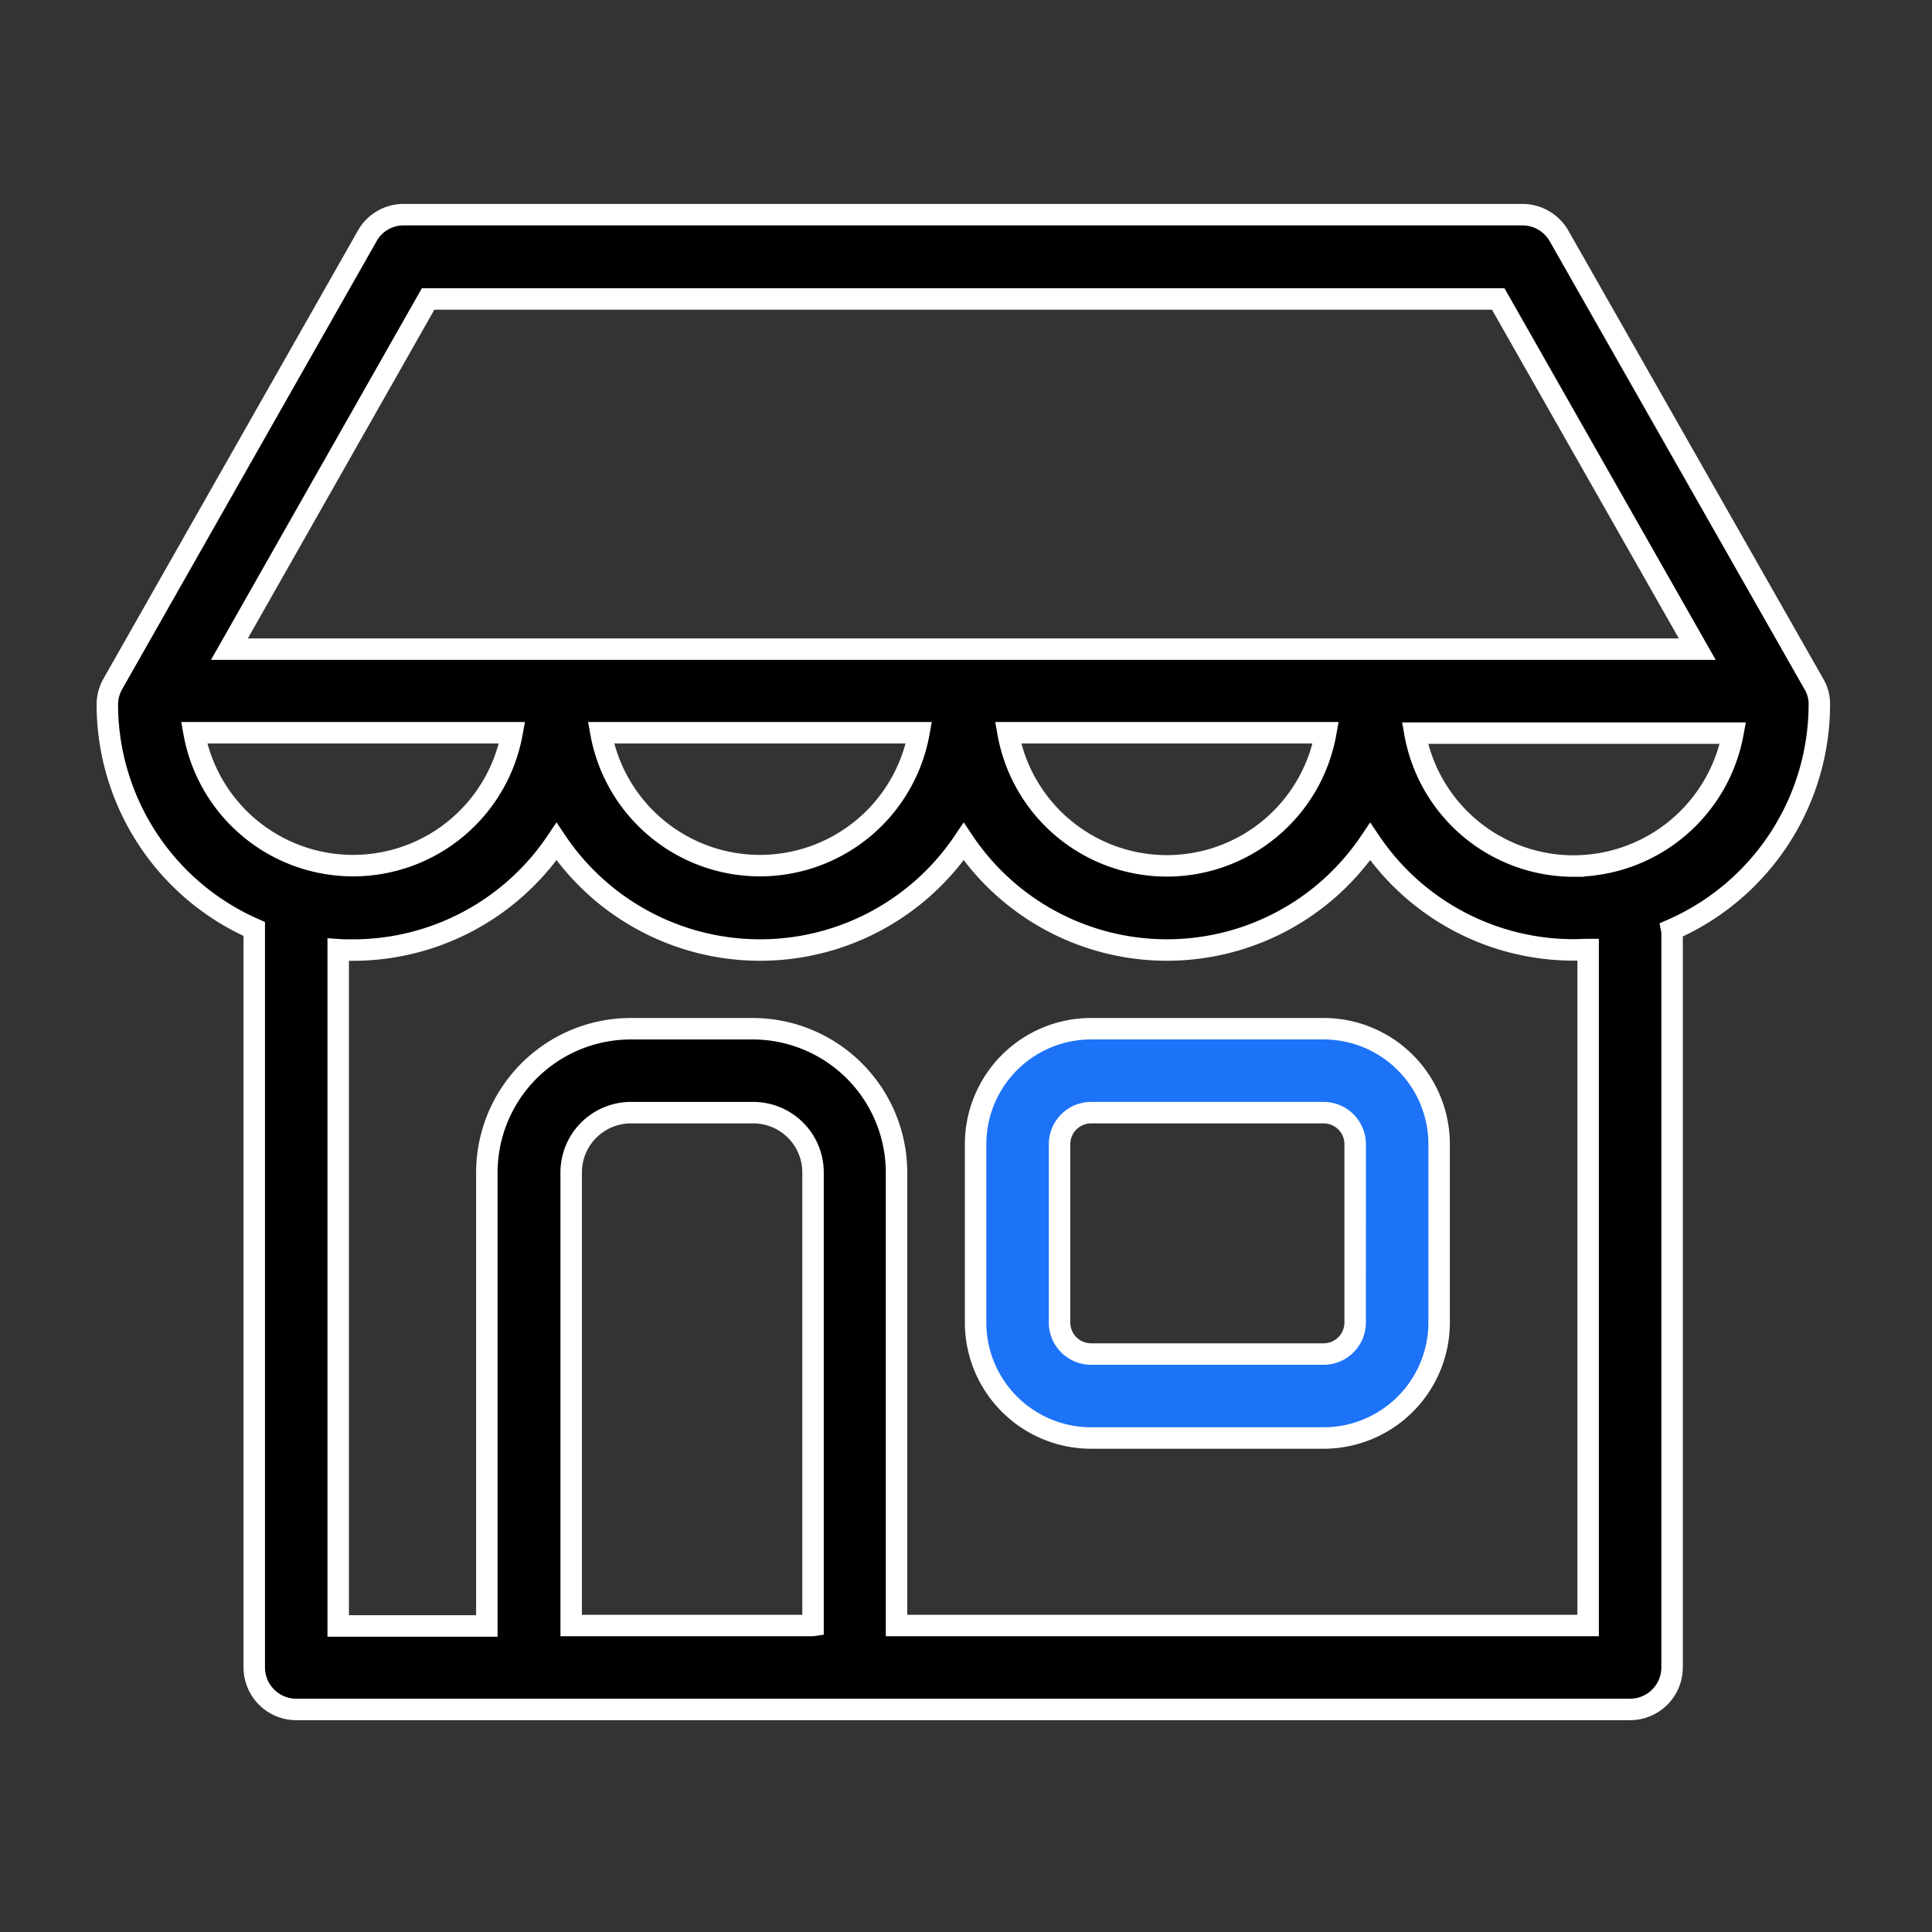
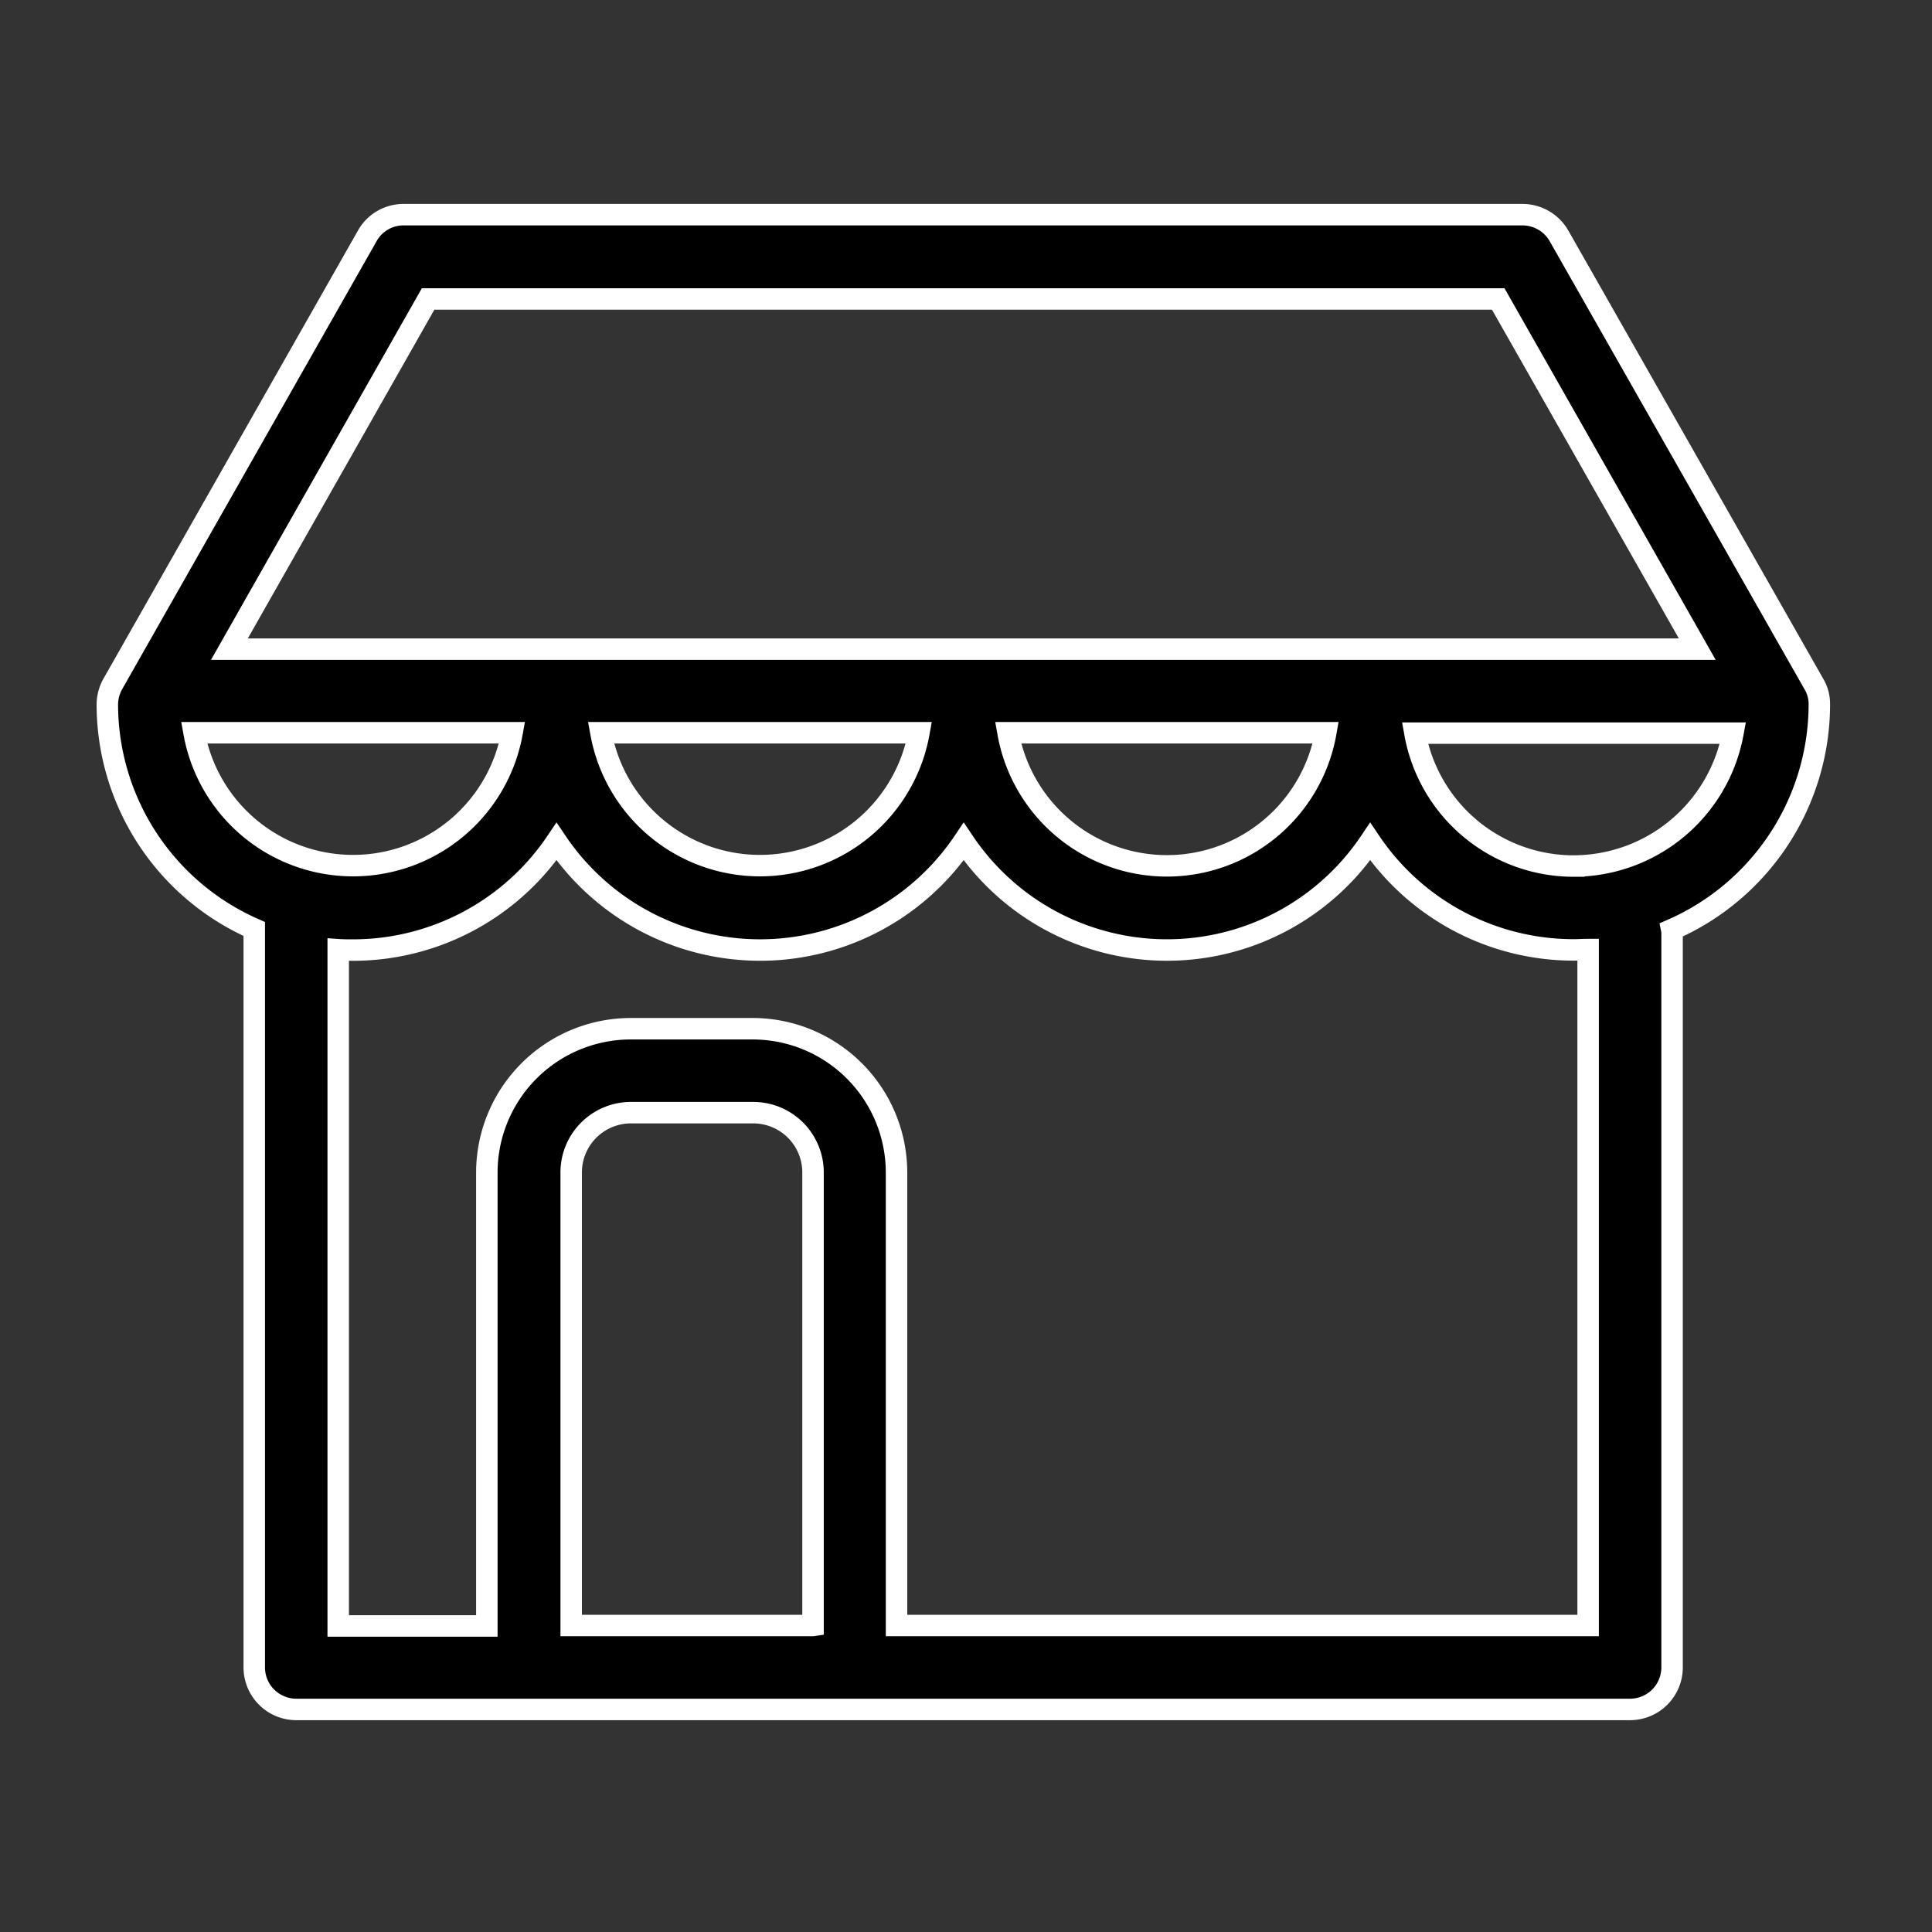
<svg xmlns="http://www.w3.org/2000/svg" width="90" height="90" viewBox="0 0 90 90">
  <rect x="0" y="0" width="90" height="90" fill="#333333" stroke="none" />
  <defs>
    <clipPath id="clip-path">
      <rect id="Rectangle_24" data-name="Rectangle 24" width="90" height="90" />
    </clipPath>
  </defs>
  <g id="merchantsWallet" clip-path="url(#clip-path)">
    <rect id="Rectangle_2566" data-name="Rectangle 2566" width="90" height="90" fill="none" />
    <g id="shop" transform="translate(5 -21.05)">
      <g id="Group_6149" data-name="Group 6149" transform="translate(0 31.05)">
-         <path id="Path_26311" data-name="Path 26311" d="M264.414,263.75H253.578a5.383,5.383,0,0,0-5.378,5.378v8.311a5.383,5.383,0,0,0,5.378,5.378h10.837a5.383,5.383,0,0,0,5.378-5.378v-8.311A5.383,5.383,0,0,0,264.414,263.75Zm1.467,13.689a1.471,1.471,0,0,1-1.467,1.467H253.578a1.471,1.471,0,0,1-1.467-1.467v-8.311a1.471,1.471,0,0,1,1.467-1.467h10.837a1.471,1.471,0,0,1,1.467,1.467Z" transform="translate(-207.753 -225.829)" fill="#1d73f8" stroke="#fff" stroke-width="1" />
        <path id="Path_26312" data-name="Path 26312" d="M79.752,53.864a1.815,1.815,0,0,0-.261-.961L67.628,32.044a1.966,1.966,0,0,0-1.695-.994H13.8a1.933,1.933,0,0,0-1.695.994L.261,52.9A1.977,1.977,0,0,0,0,53.864,11.439,11.439,0,0,0,6.844,64.326v34.4A1.961,1.961,0,0,0,8.8,100.683H70.936a1.961,1.961,0,0,0,1.956-1.956V64.571a.861.861,0,0,0-.016-.212A11.471,11.471,0,0,0,79.752,53.864ZM14.943,34.977h49.85L74.065,51.29H5.687ZM56.759,55.184a7.516,7.516,0,0,1-14.8,0Zm-18.952,0a7.526,7.526,0,0,1-14.813,0Zm-33.765,0H18.854a7.526,7.526,0,0,1-14.813,0ZM32.853,96.772H21.608v-21.1a2.785,2.785,0,0,1,2.792-2.79h5.687a2.785,2.785,0,0,1,2.787,2.787v21.1Zm36.128,0H36.764v-21.1a6.708,6.708,0,0,0-6.7-6.7H24.379a6.708,6.708,0,0,0-6.7,6.7v21.12H10.755v-31.5c.228.016.456.016.684.016a11.426,11.426,0,0,0,9.485-5.053,11.429,11.429,0,0,0,18.968,0,11.4,11.4,0,0,0,18.936,0A11.425,11.425,0,0,0,68.313,65.3c.228,0,.44-.016.668-.016Zm-.668-35.378a7.512,7.512,0,0,1-7.4-6.192H75.727a7.558,7.558,0,0,1-7.414,6.191Z" transform="translate(0 -31.05)" stroke="#fff" stroke-width="1" />
      </g>
    </g>
  </g>
</svg>